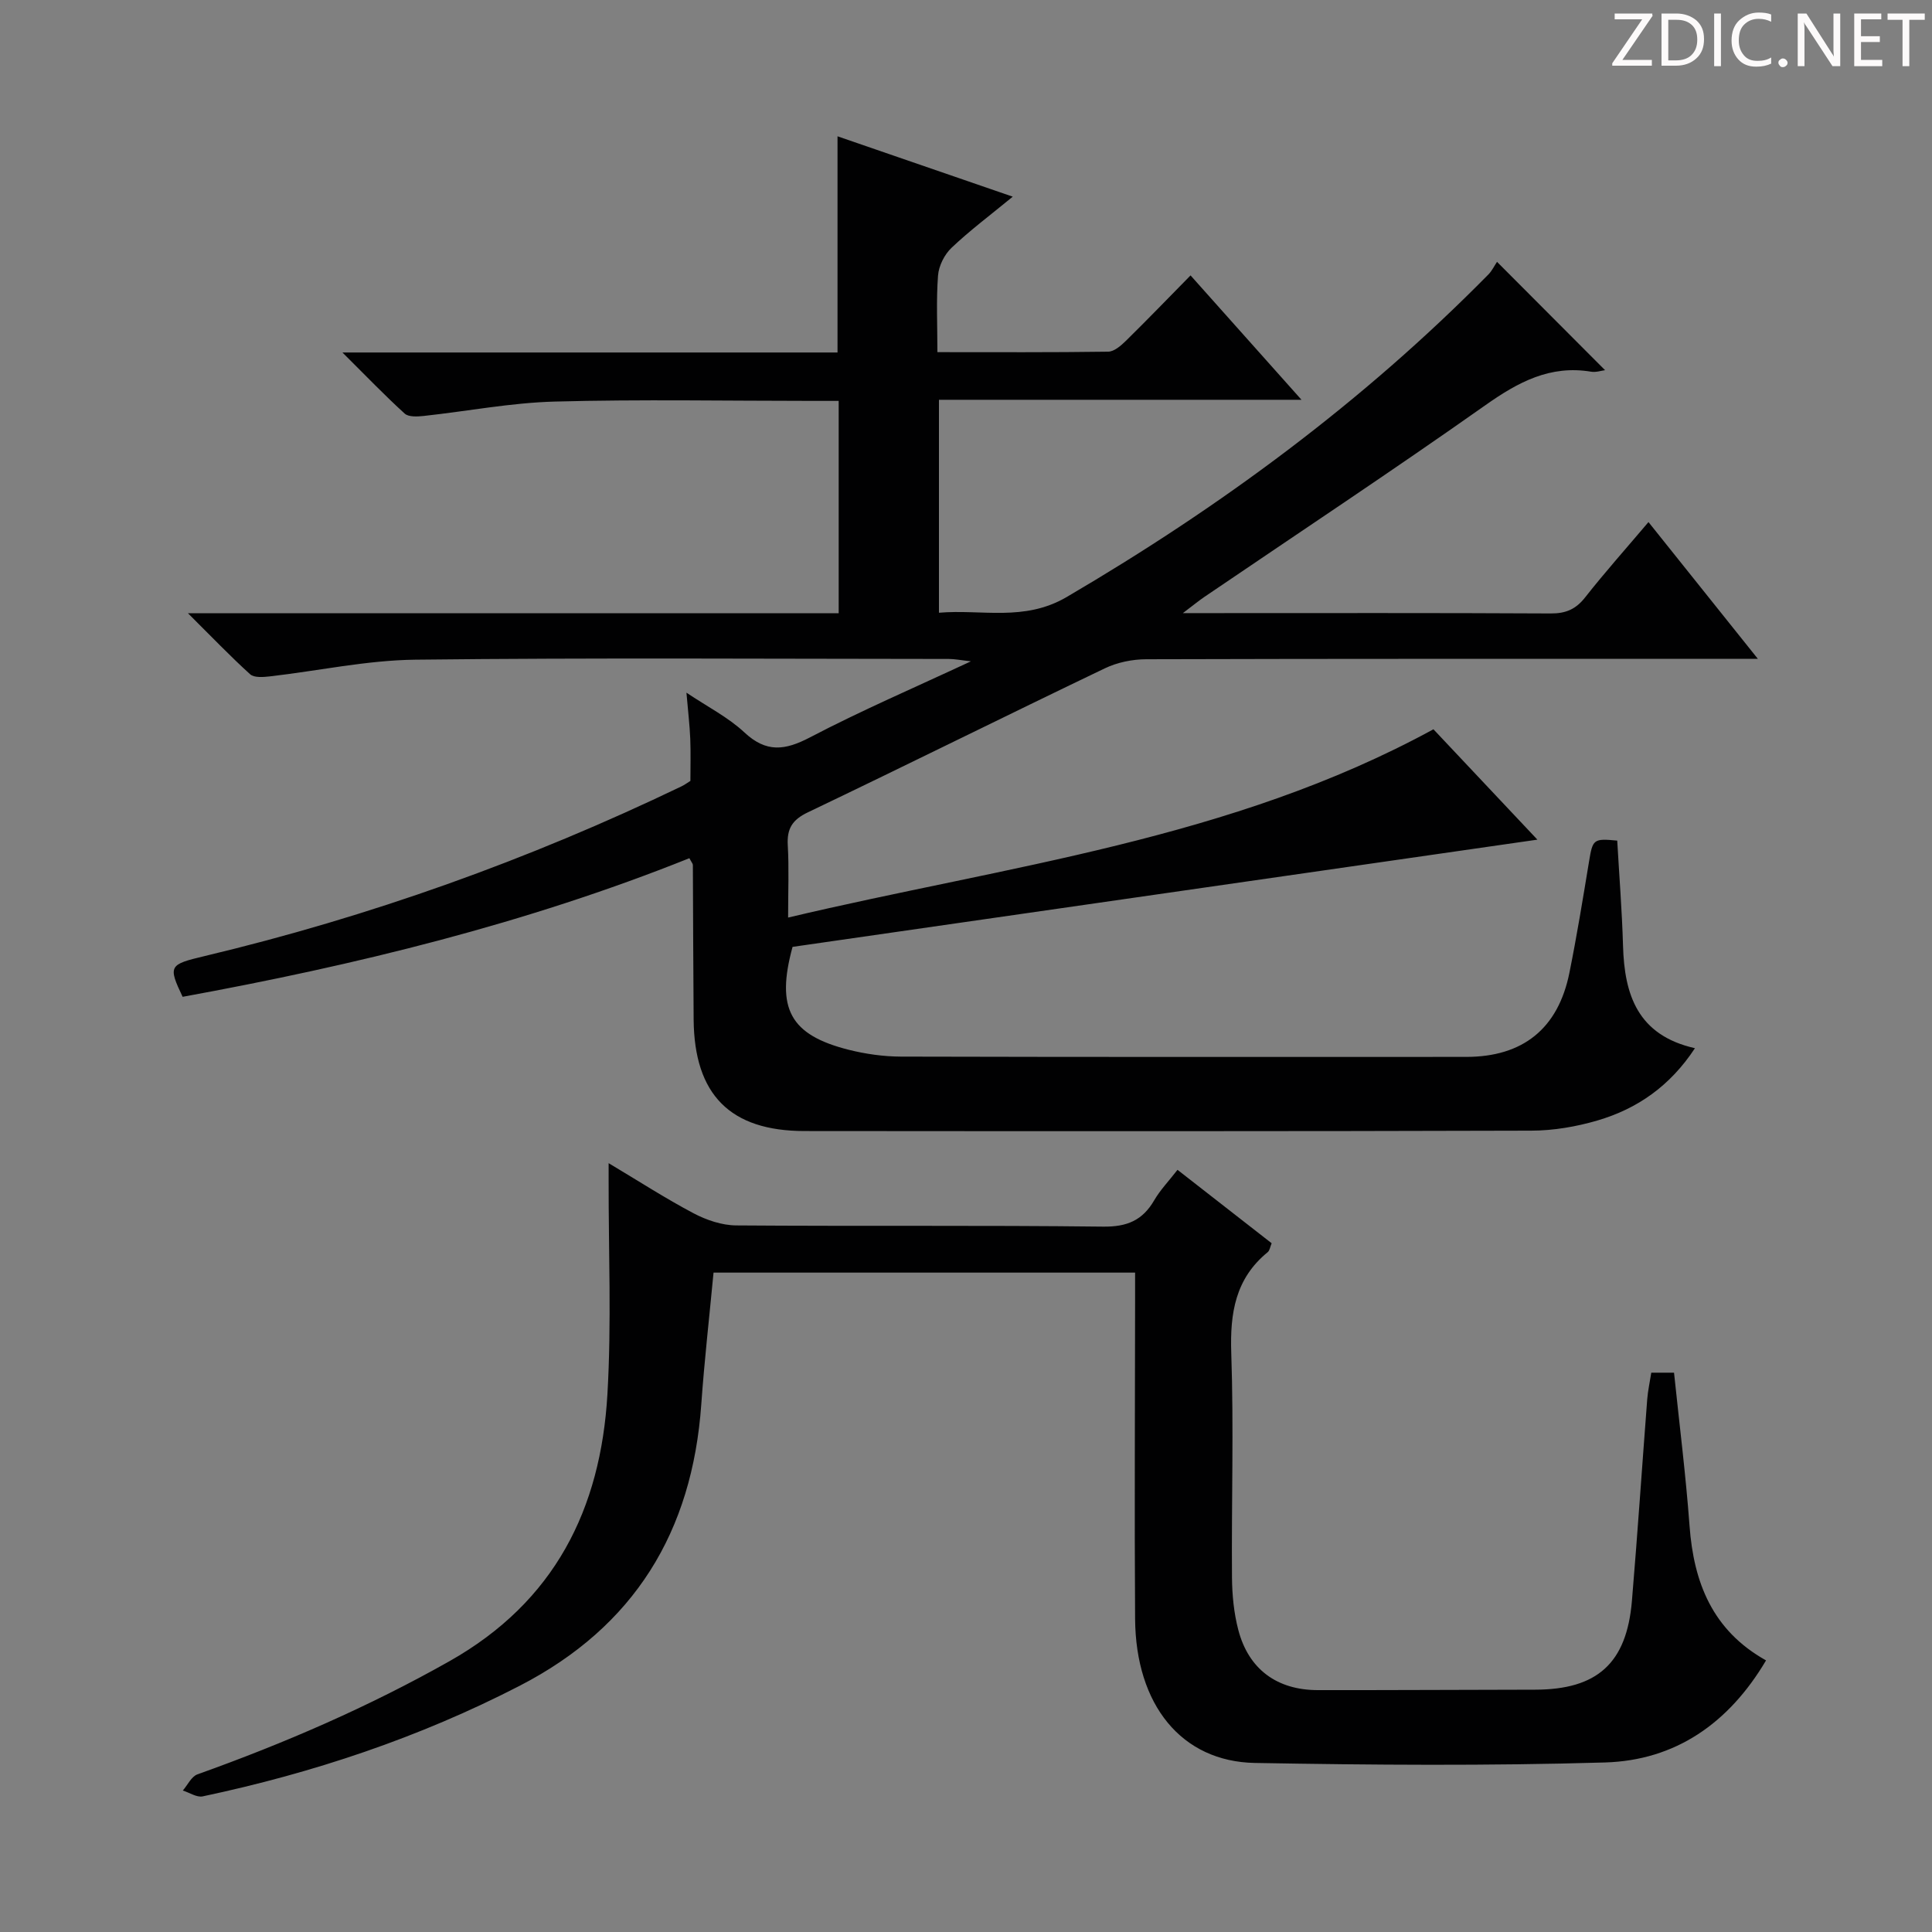
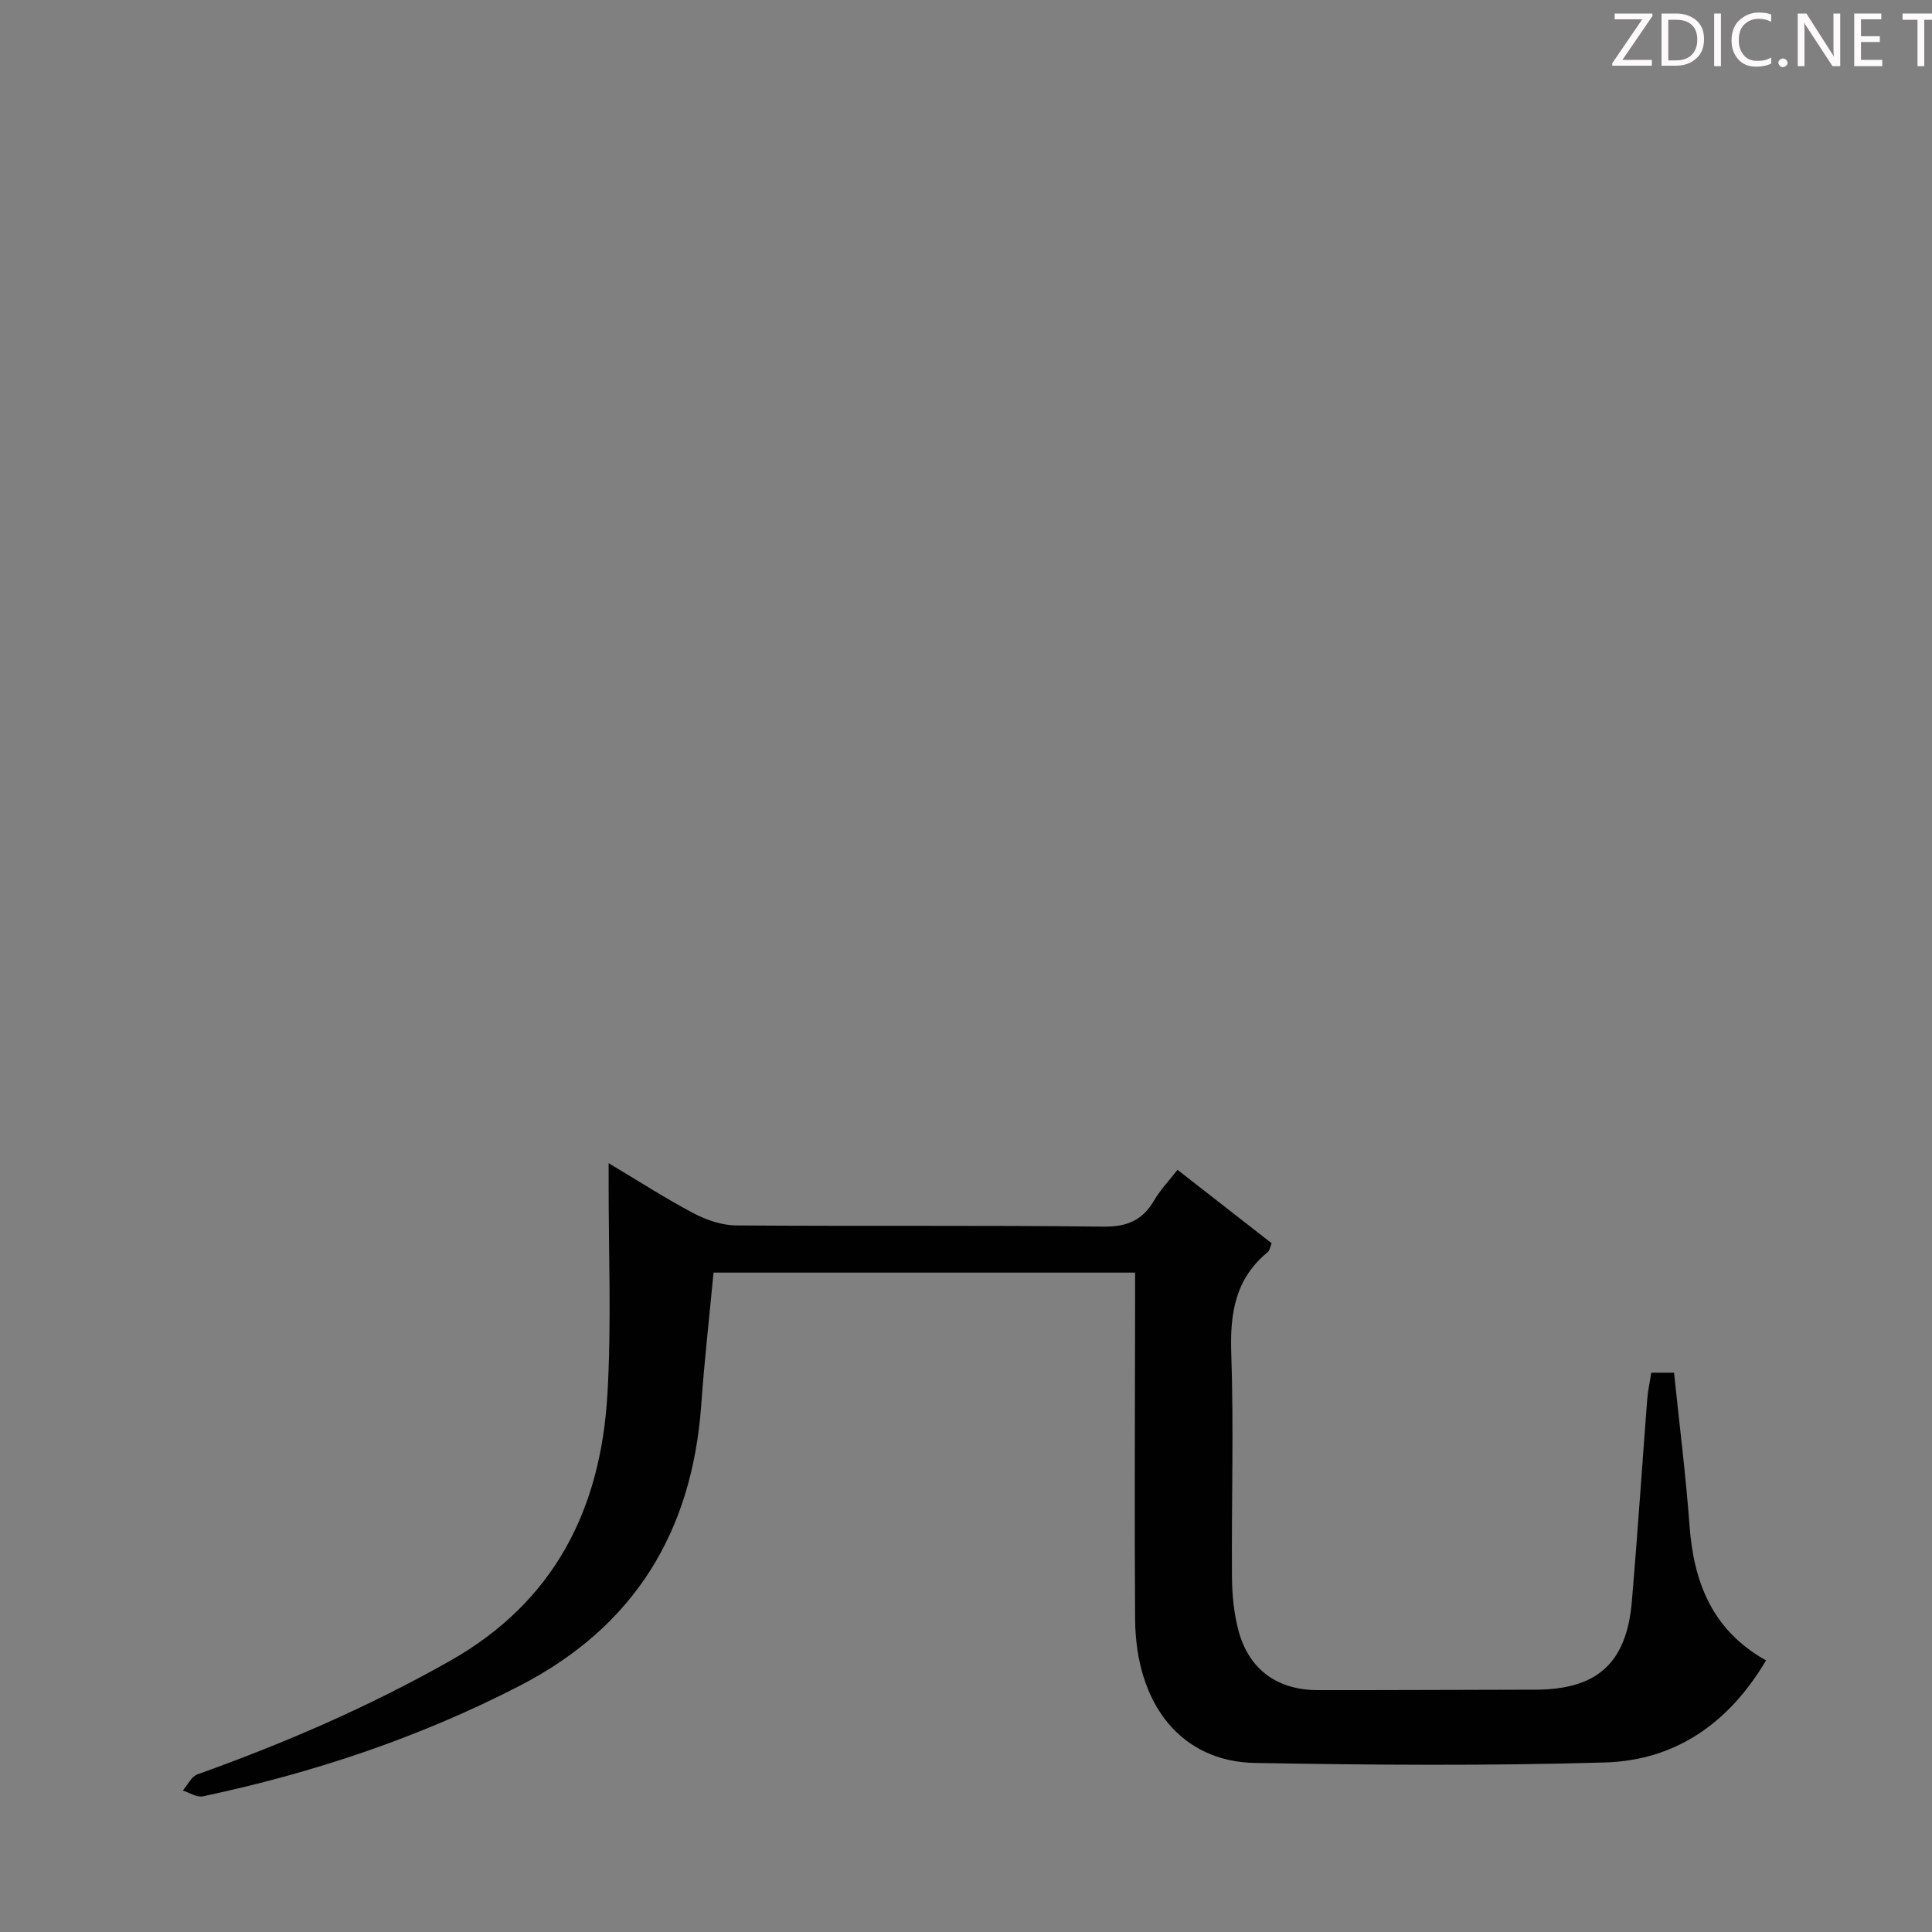
<svg xmlns="http://www.w3.org/2000/svg" enable-background="new 0 0 400 400" viewBox="0 0 400 400">
  <rect x="0" y="0" width="400" height="400" fill="#808080" stroke="none" />
  <g fill="#fcfafa">
    <path d="m342.2 3.2-6.3 9.2h6.1v1.2h-8.2v-.5l6.2-9.1h-5.7v-1.2h7.8v.4z" />
    <path d="m344 13.7v-10.9h3.1c1.6 0 3 .5 4.1 1.4 1.1 1 1.6 2.2 1.6 3.9s-.5 3-1.6 4-2.5 1.5-4.2 1.5h-3zm1.4-9.6v8.4h1.6c1.4 0 2.5-.4 3.2-1.1.8-.8 1.2-1.8 1.2-3.2s-.4-2.4-1.2-3.1-1.8-1-3.1-1z" />
    <path d="m356.3 2.8v10.9h-1.4v-10.9z" />
    <path d="m366.6 13.2c-.8.4-1.8.6-3 .6-1.6 0-2.8-.5-3.7-1.5s-1.4-2.3-1.4-3.9c0-1.7.5-3.2 1.6-4.2s2.4-1.6 4-1.6c1 0 1.9.1 2.6.4v1.5c-.8-.4-1.6-.6-2.6-.6-1.2 0-2.2.4-3 1.2s-1.1 1.9-1.1 3.3c0 1.3.4 2.3 1.1 3.1s1.6 1.1 2.8 1.1c1.1 0 2-.2 2.8-.7v1.3z" />
    <path d="m368.2 13c0-.3.1-.5.3-.6.2-.2.4-.3.6-.3.3 0 .5.1.7.3s.3.4.3.6-.1.5-.3.6c-.2.2-.4.3-.7.3s-.5-.1-.6-.3c-.2-.2-.3-.4-.3-.6z" />
    <path d="m381.1 13.7h-1.7l-5.5-8.4c-.2-.2-.3-.5-.4-.7 0 .2.1.8.1 1.5v7.6h-1.4v-10.9h1.8l5.3 8.3c.3.4.4.6.4.8 0-.3-.1-.8-.1-1.6v-7.5h1.4v10.9z" />
    <path d="m389.7 13.7h-5.8v-10.9h5.6v1.2h-4.2v3.5h3.9v1.2h-3.9v3.7h4.4z" />
-     <path d="m398.4 4.1h-3.1v9.6h-1.4v-9.6h-3.1v-1.3h7.7v1.3z" />
+     <path d="m398.4 4.1v9.6h-1.4v-9.6h-3.1v-1.3h7.7v1.3z" />
  </g>
-   <path d="m309.94 54.21c7.96 7.98 15.11 15.15 22.37 22.43-.77.1-1.87.48-2.86.32-8.53-1.43-15.16 2.16-21.94 6.95-19.17 13.52-38.74 26.48-58.15 39.67-1.16.79-2.24 1.68-4.46 3.36h5.15c23.66 0 47.33-.06 70.99.07 3.15.02 5.22-.87 7.17-3.36 4.09-5.2 8.51-10.15 13.09-15.56 7.42 9.28 14.56 18.2 22.65 28.32-2.98 0-4.83 0-6.68 0-40 0-79.99-.04-119.98.08-2.87.01-5.99.65-8.56 1.89-20.54 9.84-40.93 19.99-61.48 29.81-3.23 1.54-4.35 3.39-4.15 6.83.27 4.6.07 9.23.07 14.95 45.51-10.78 91.65-16.1 133.61-38.98 6.87 7.29 14.2 15.08 21.52 22.85-51.74 7.45-103.06 14.84-154.21 22.2-3.49 12.79-.51 18.25 11.65 21.31 3.51.88 7.21 1.4 10.82 1.41 38.99.1 77.99.07 116.99.06 11.76 0 19.05-5.86 21.38-17.42 1.54-7.63 2.79-15.32 4.06-23.01.76-4.63.9-4.83 5.84-4.35.41 7.23.99 14.5 1.2 21.78.29 10.14 3.01 18.51 14.89 21.2-5.15 7.83-11.93 12.54-20.17 14.96-4.4 1.29-9.12 2.1-13.7 2.11-50.16.15-100.32.12-150.48.08-15.41-.01-22.83-7.54-22.96-23.09-.09-10.66-.1-21.32-.16-31.99 0-.28-.28-.56-.72-1.41-33.86 13.57-69.16 22.16-104.92 28.7-3.05-6.42-2.79-6.69 4.49-8.42 34.2-8.15 67.12-19.93 98.81-35.16.6-.29 1.14-.69 1.83-1.12 0-2.87.09-5.81-.03-8.74-.12-2.81-.45-5.6-.79-9.53 4.4 2.95 8.65 5.1 11.99 8.22 4.55 4.25 8.4 3.75 13.6 1.03 10.56-5.53 21.54-10.25 33.31-15.74-2.15-.24-3.36-.49-4.57-.49-36.83-.02-73.66-.27-110.48.15-10.05.12-20.07 2.31-30.11 3.46-1.35.15-3.24.31-4.07-.44-4.14-3.75-8.01-7.8-12.88-12.64h134.73c0-14.75 0-29 0-43.96-1.76 0-3.52 0-5.28 0-17.83 0-35.67-.34-53.49.14-9.07.24-18.1 2-27.16 2.98-1.3.14-3.12.24-3.92-.49-4.14-3.76-8.02-7.81-12.89-12.65h102.5c0-15.08 0-29.65 0-44.76 11.62 4.01 23.4 8.06 36.28 12.5-4.71 3.87-8.9 7-12.67 10.58-1.47 1.39-2.65 3.74-2.8 5.74-.39 5.09-.13 10.23-.13 15.87 12.13 0 23.74.07 35.36-.1 1.24-.02 2.64-1.24 3.65-2.23 4.4-4.32 8.67-8.75 13.4-13.56 7.57 8.49 14.93 16.74 22.97 25.75-25.45 0-50.1 0-75.06 0v44.09c8.86-.76 17.65 1.9 26.44-3.25 31.92-18.7 61.41-40.46 87.39-66.86.68-.72 1.13-1.67 1.71-2.54z" fill="#010102" />
  <path d="m365.64 343.77c-7.73 13.06-18.8 20.7-33.34 21.13-24.14.71-48.32.53-72.47.1-15.22-.27-24.7-12.02-24.82-29.85-.15-21.99-.01-43.99 0-65.98 0-1.8 0-3.59 0-5.69-29.35 0-58.24 0-87.28 0-.87 9.22-1.9 18.25-2.54 27.31-1.87 26.33-13.82 45.97-37.59 58.23-20.82 10.74-42.79 18.06-65.63 22.9-1.23.26-2.74-.78-4.12-1.21 1-1.15 1.78-2.9 3.03-3.35 18.02-6.44 35.47-13.99 52.2-23.44 21.76-12.29 31.3-31.48 32.68-55.27.86-14.74.22-29.56.25-44.34 0-.94 0-1.88 0-3.49 6.21 3.71 11.78 7.31 17.61 10.39 2.66 1.4 5.85 2.48 8.81 2.5 25.33.19 50.65-.05 75.98.25 4.94.06 8.15-1.3 10.56-5.46 1.24-2.13 3-3.95 4.82-6.3 6.56 5.11 12.95 10.1 19.49 15.2-.31.73-.39 1.5-.82 1.85-6.7 5.47-7.82 12.61-7.54 20.88.53 15.48.03 30.99.15 46.48.03 3.62.39 7.33 1.3 10.82 2.12 8.15 7.99 12.48 16.46 12.49 15 .02 29.99-.07 44.99-.09 12.87-.02 18.96-5.46 20.05-18.37 1.17-13.91 2.1-27.84 3.17-41.76.14-1.79.54-3.56.84-5.5h4.71c1.1 10.6 2.43 21.12 3.21 31.68.86 11.78 4.74 21.68 15.84 27.89z" fill="#010102" />
</svg>